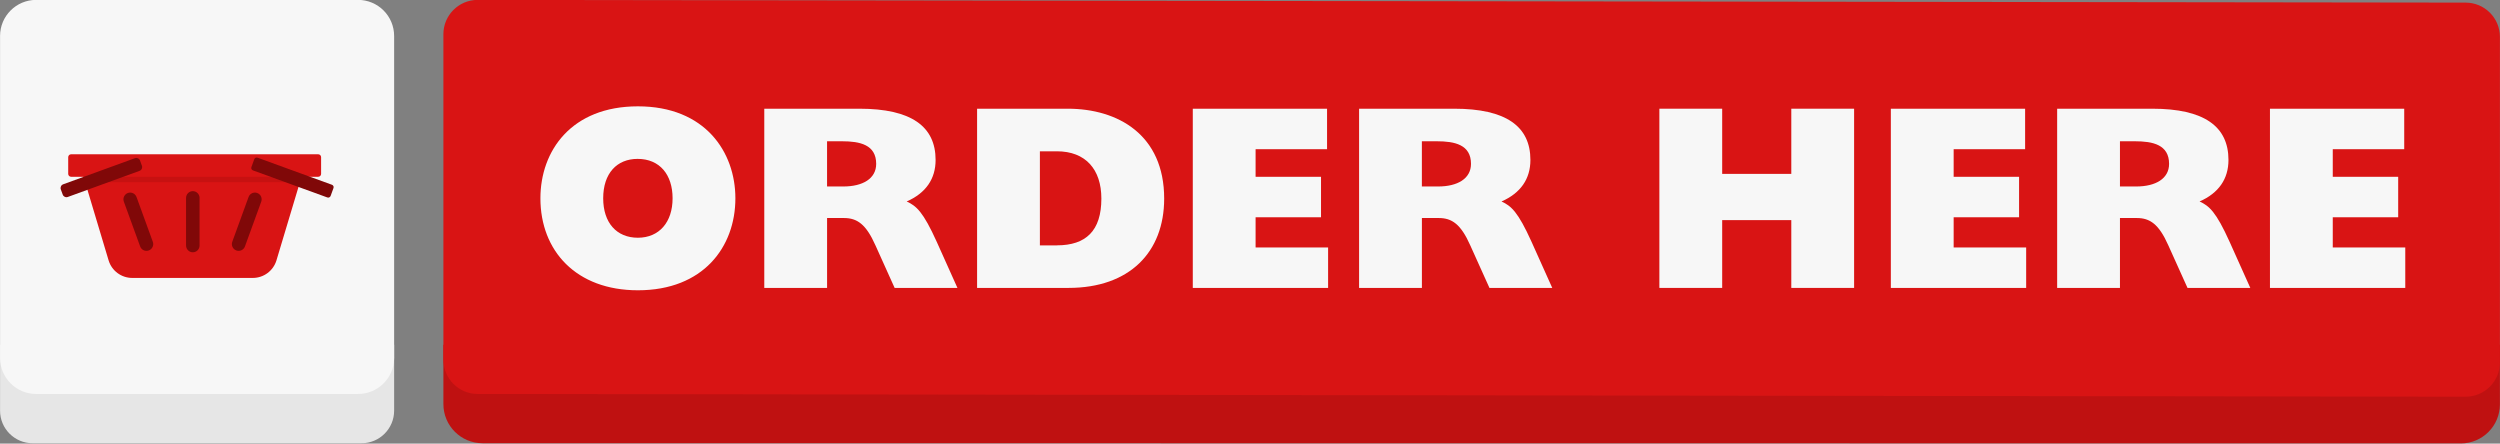
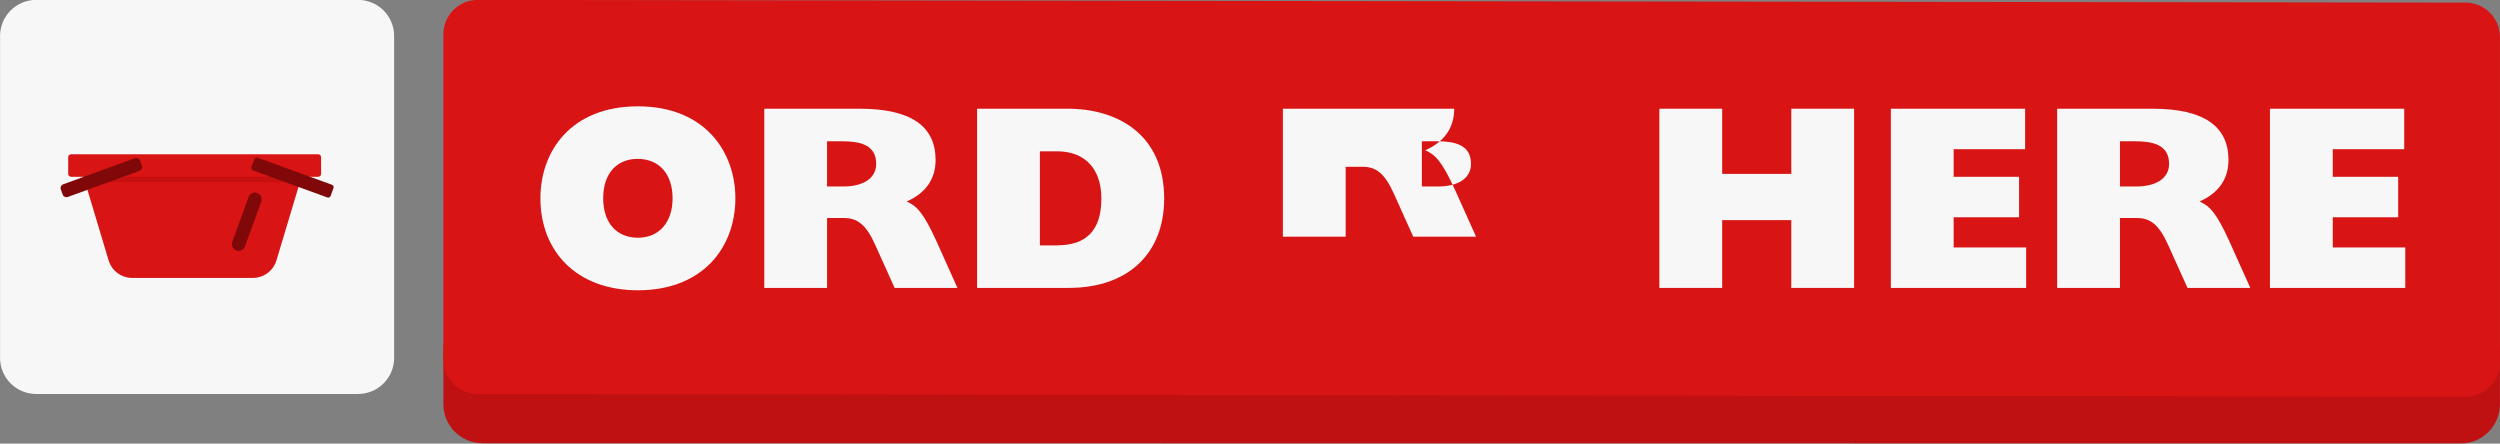
<svg xmlns="http://www.w3.org/2000/svg" height="160.9" preserveAspectRatio="xMidYMid meet" version="1.0" viewBox="46.6 419.6 906.8 160.9" width="906.8" zoomAndPan="magnify">
  <rect x="46.6" y="419.6" width="906.8" height="160.9" fill="#808080" stroke="none" />
  <g>
    <g id="change1_1">
-       <path d="M189.56,544.64v23.92c0,6.52-5.29,11.81-11.81,11.81H58.43c-6.52,0-11.81-5.29-11.81-11.81v-23.92H189.56z" fill="#e6e6e6" />
-     </g>
+       </g>
    <g id="change2_1">
      <path d="M46.62,432.65v116.76c0,7.23,5.86,13.09,13.09,13.09h116.76c7.23,0,13.09-5.86,13.09-13.09V432.65 c0-7.23-5.86-13.09-13.09-13.09H59.71C52.48,419.56,46.62,425.42,46.62,432.65z" fill="#f7f7f7" />
    </g>
    <g id="change3_1">
      <path d="M207.43,544.64v21.54c0,7.84,6.35,14.19,14.19,14.19l717.56,0.07c7.84,0,14.19-6.35,14.19-14.19V544.7 L207.43,544.64z" fill="#bf1111" />
    </g>
    <g id="change4_1">
      <path d="M207.43,432v118.06c0,6.87,5.57,12.44,12.44,12.44l721.06,0.99c6.87,0,12.44-5.57,12.44-12.44V432.99 c0-6.87-5.57-12.44-12.44-12.44l-721.06-0.99C213,419.56,207.43,425.13,207.43,432z" fill="#d91414" />
    </g>
    <g id="change2_2">
      <path d="M277.98,458.17c24.4,0,35.36,16.58,35.36,33.36c0,17.63-11.63,33.36-35.36,33.36 c-22.4,0-35.36-14.29-35.36-33.36C242.62,474.28,253.87,458.17,277.98,458.17z M290.56,491.53c0-8.58-4.67-14.3-12.68-14.3 c-7.53,0-12.49,5.24-12.49,14.3c0,8.86,4.86,14.3,12.58,14.3C285.7,505.82,290.56,500.2,290.56,491.53z" fill="#f7f7f7" />
    </g>
    <g id="change2_3">
      <path d="M323.82,459.03h34.5c18.78,0,27.64,6.39,27.64,18.59c0,6.86-3.53,12.01-10.48,15.06 c3.53,1.62,6,3.81,10.87,14.58l7.53,16.77h-22.78l-6.96-15.44c-3.43-7.72-6.67-9.91-11.44-9.91h-6.1v25.35h-22.78V459.03z M352.5,487.24c7.05,0,11.91-2.86,11.91-8.2c0-6.96-5.91-8.2-12.39-8.2h-5.43v16.39H352.5z" fill="#f7f7f7" />
    </g>
    <g id="change2_4">
      <path d="M401.01,459.03h32.88c18.2,0,34.98,9.44,34.98,32.6c0,19.44-12.58,32.4-34.69,32.4h-33.17V459.03z M429.98,508.59c10.48,0,16.11-5.24,16.11-16.96c0-10.68-5.81-17.15-16.11-17.15h-6.19v34.12H429.98z" fill="#f7f7f7" />
    </g>
    <g id="change2_5">
-       <path d="M479.25,459.03h48.7v14.68h-25.92v10.01h23.73v14.68h-23.73v10.96h26.3v14.68h-49.08V459.03z" fill="#f7f7f7" />
-     </g>
+       </g>
    <g id="change2_6">
-       <path d="M539.57,459.03h34.5c18.78,0,27.64,6.39,27.64,18.59c0,6.86-3.53,12.01-10.48,15.06 c3.53,1.62,6,3.81,10.87,14.58l7.53,16.77h-22.78l-6.96-15.44c-3.43-7.72-6.67-9.91-11.44-9.91h-6.1v25.35h-22.78V459.03z M568.25,487.24c7.05,0,11.91-2.86,11.91-8.2c0-6.96-5.91-8.2-12.39-8.2h-5.43v16.39H568.25z" fill="#f7f7f7" />
+       <path d="M539.57,459.03h34.5c0,6.86-3.53,12.01-10.48,15.06 c3.53,1.62,6,3.81,10.87,14.58l7.53,16.77h-22.78l-6.96-15.44c-3.43-7.72-6.67-9.91-11.44-9.91h-6.1v25.35h-22.78V459.03z M568.25,487.24c7.05,0,11.91-2.86,11.91-8.2c0-6.96-5.91-8.2-12.39-8.2h-5.43v16.39H568.25z" fill="#f7f7f7" />
    </g>
    <g id="change2_7">
      <path d="M648.49,459.03h22.78v23.64h25.07v-23.64h22.78v65h-22.78v-24.59h-25.07v24.59h-22.78V459.03z" fill="#f7f7f7" />
    </g>
    <g id="change2_8">
      <path d="M732.45,459.03h48.7v14.68h-25.92v10.01h23.73v14.68h-23.73v10.96h26.3v14.68h-49.08V459.03z" fill="#f7f7f7" />
    </g>
    <g id="change2_9">
      <path d="M792.77,459.03h34.5c18.78,0,27.64,6.39,27.64,18.59c0,6.86-3.53,12.01-10.48,15.06 c3.53,1.62,6,3.81,10.87,14.58l7.53,16.77h-22.78l-6.96-15.44c-3.43-7.72-6.67-9.91-11.44-9.91h-6.1v25.35h-22.78V459.03z M821.46,487.24c7.05,0,11.91-2.86,11.91-8.2c0-6.96-5.91-8.2-12.39-8.2h-5.43v16.39H821.46z" fill="#f7f7f7" />
    </g>
    <g id="change2_10">
      <path d="M869.96,459.03h48.7v14.68h-25.92v10.01h23.73v14.68h-23.73v10.96h26.3v14.68h-49.08V459.03z" fill="#f7f7f7" />
    </g>
    <g id="change4_2">
      <path d="M157.2,479.64l-1.81,6.03l-8.51,28.36c-1.14,3.78-4.62,6.38-8.57,6.38H94.56c-3.95,0-7.43-2.59-8.57-6.38 l-8.51-28.36l-1.81-6.03H157.2z" fill="#d91414" />
    </g>
    <g id="change5_1">
      <path d="M157.2 479.64L155.39 485.67 77.48 485.67 75.67 479.64z" fill="#800808" opacity=".2" />
    </g>
    <g id="change4_3">
      <path d="M71.34,482.67v-6.06c0-0.58,0.47-1.05,1.05-1.05h89.63c0.58,0,1.05,0.47,1.05,1.05v6.06 c0,0.58-0.47,1.05-1.05,1.05H72.39C71.81,483.71,71.34,483.25,71.34,482.67z" fill="#d91414" />
    </g>
    <g id="change5_2">
-       <path d="M116.54,511.11c-1.35,0-2.45-1.1-2.45-2.45v-17.28c0-1.35,1.1-2.45,2.45-2.45s2.45,1.1,2.45,2.45v17.28 C118.99,510.01,117.89,511.11,116.54,511.11z" fill="#800808" />
-     </g>
+       </g>
    <g id="change5_3">
      <path d="M165.33,491.22l-26.99-9.82c-0.48-0.17-0.73-0.71-0.55-1.19l1.04-2.86c0.17-0.48,0.71-0.73,1.19-0.55 l26.99,9.82c0.48,0.17,0.73,0.71,0.55,1.19l-1.04,2.86C166.34,491.15,165.81,491.4,165.33,491.22z" fill="#800808" />
    </g>
    <g id="change5_4">
      <path d="M69.35,490.18l-0.69-1.88c-0.27-0.75,0.11-1.58,0.86-1.85l26.02-9.47c0.75-0.27,1.58,0.11,1.85,0.86 l0.69,1.88c0.27,0.75-0.11,1.58-0.86,1.85l-26.02,9.47C70.45,491.32,69.62,490.93,69.35,490.18z" fill="#800808" />
    </g>
    <g id="change5_5">
-       <path d="M99.73,510.59c-1,0-1.94-0.62-2.3-1.61l-5.91-16.24c-0.46-1.27,0.19-2.67,1.46-3.14 c1.27-0.46,2.67,0.19,3.14,1.46l5.91,16.24c0.46,1.27-0.19,2.67-1.46,3.14C100.29,510.54,100,510.59,99.73,510.59z" fill="#800808" />
-     </g>
+       </g>
    <g id="change5_6">
      <path d="M133.15,510.59c-0.28,0-0.56-0.05-0.84-0.15c-1.27-0.46-1.92-1.87-1.46-3.14l5.91-16.24 c0.46-1.27,1.86-1.92,3.14-1.46c1.27,0.46,1.92,1.87,1.46,3.14l-5.91,16.24C135.09,509.97,134.15,510.59,133.15,510.59z" fill="#800808" />
    </g>
  </g>
</svg>